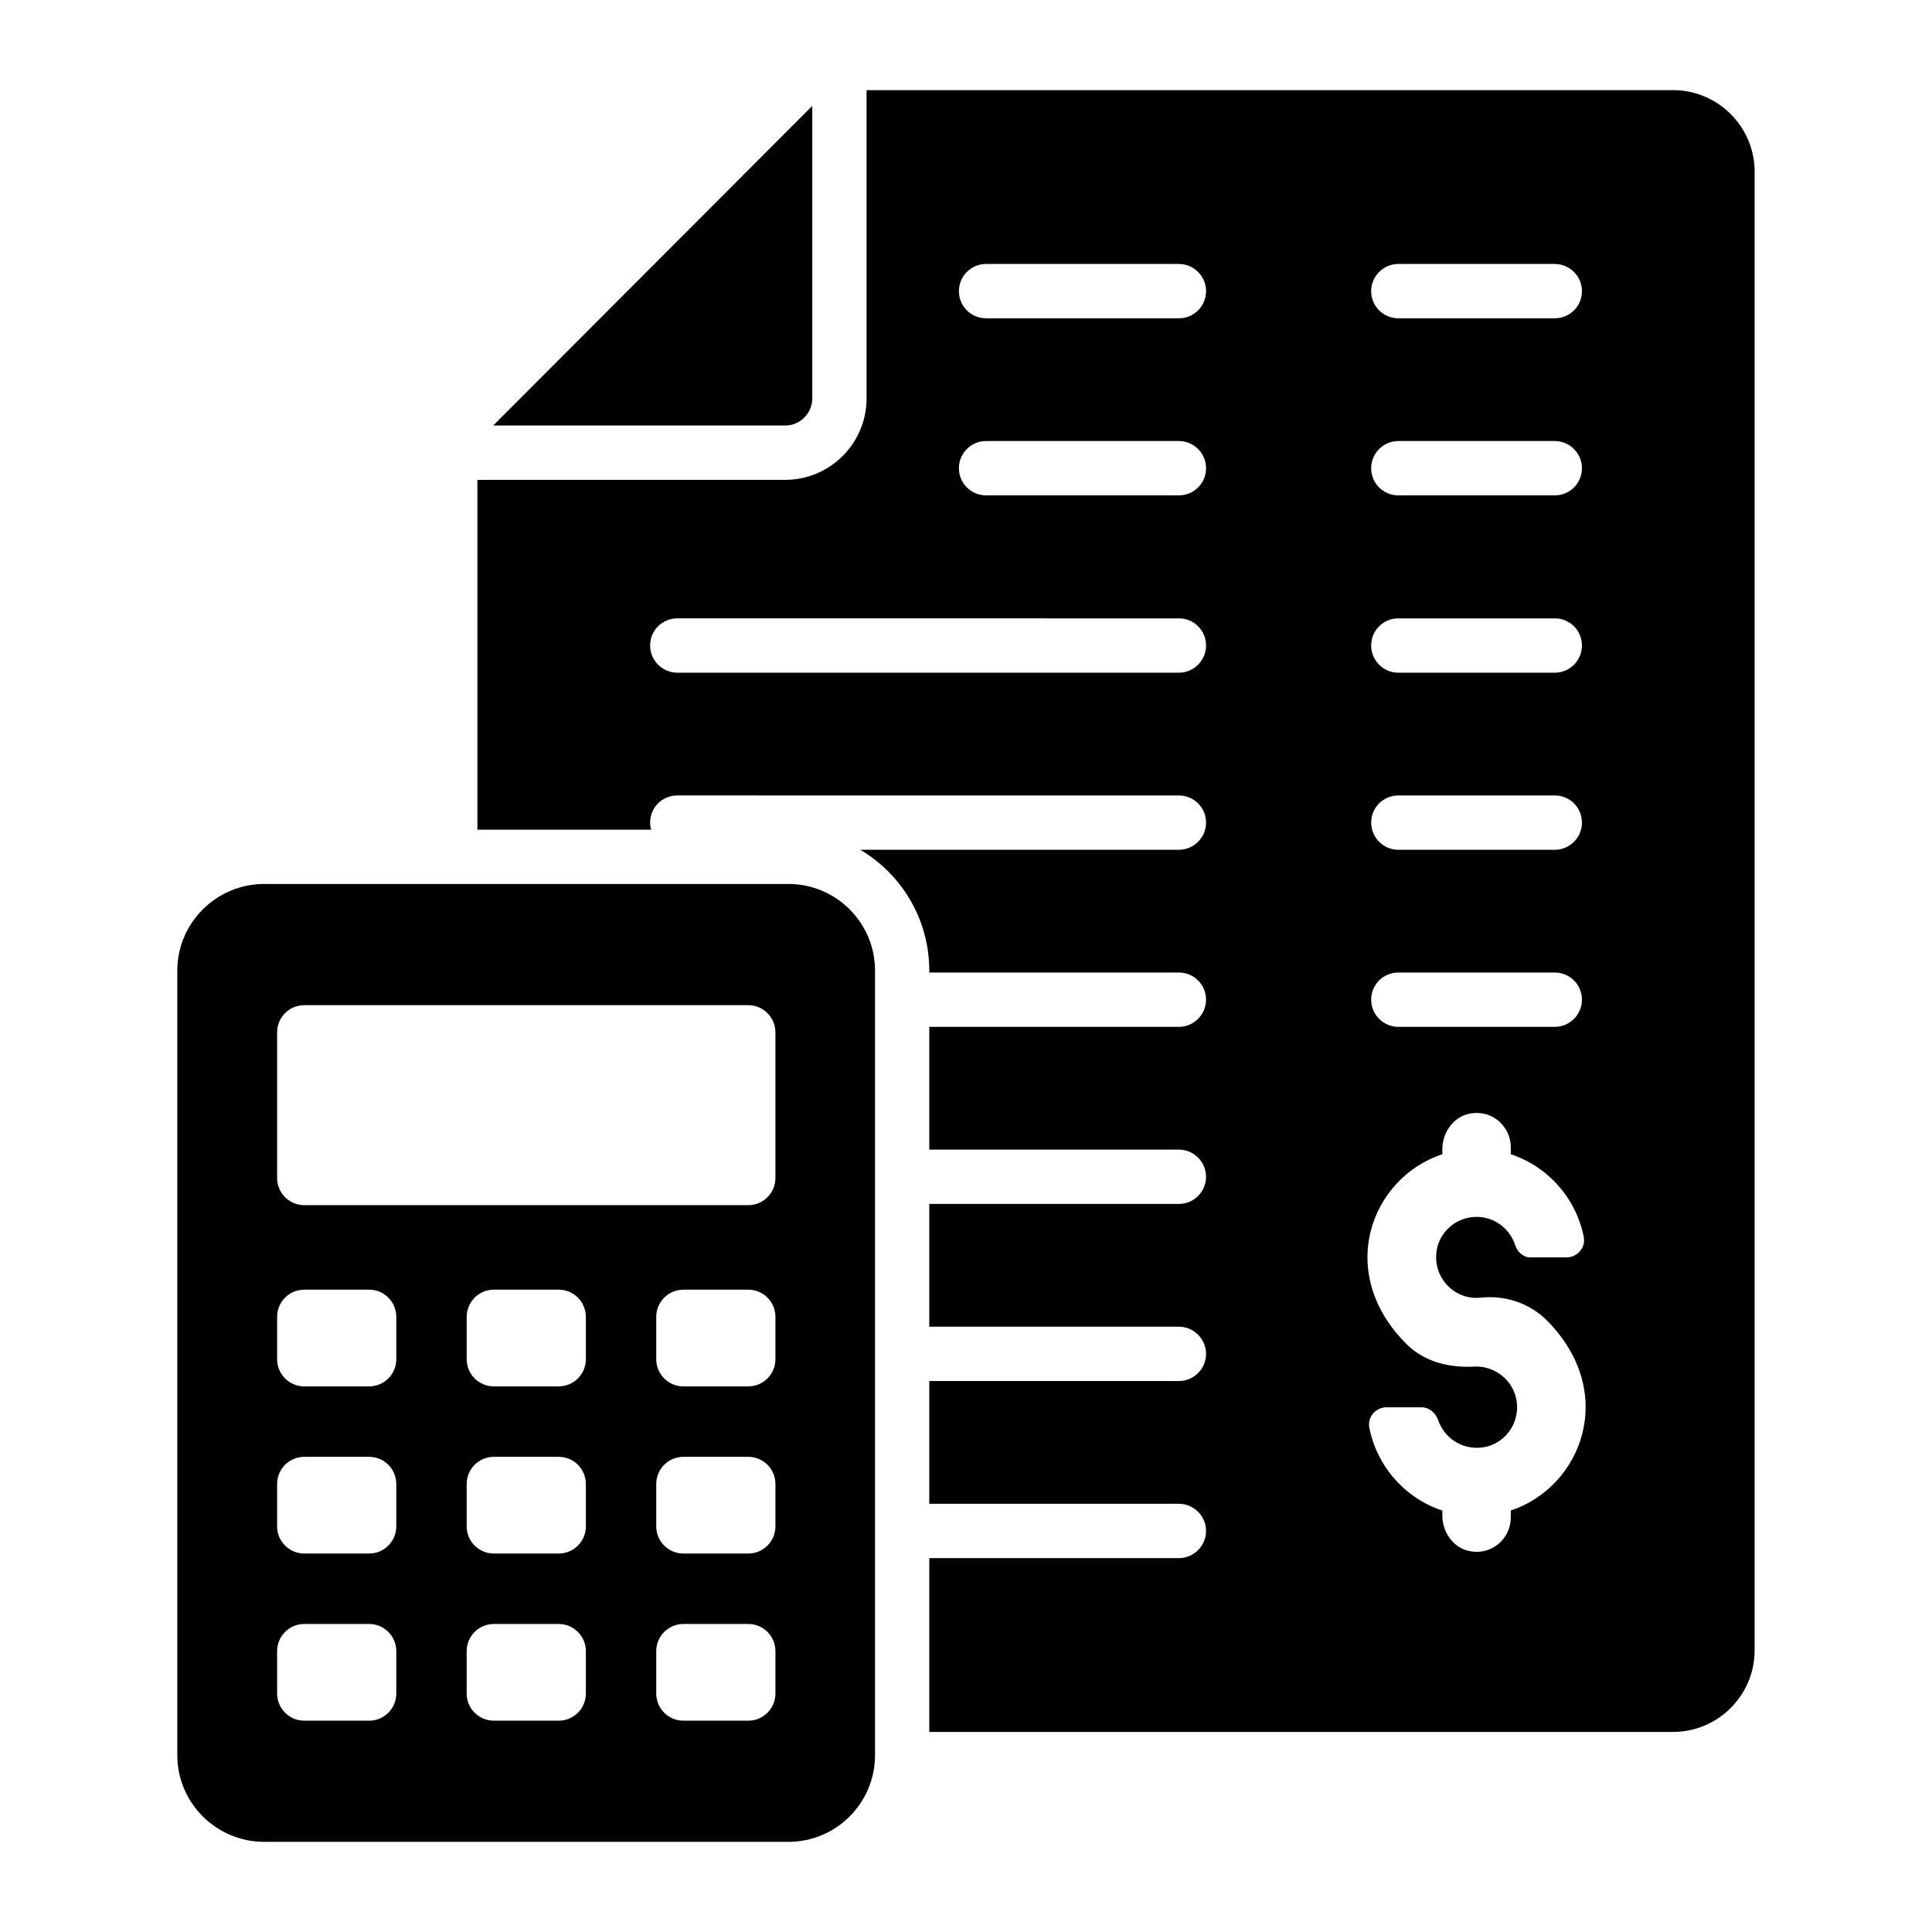
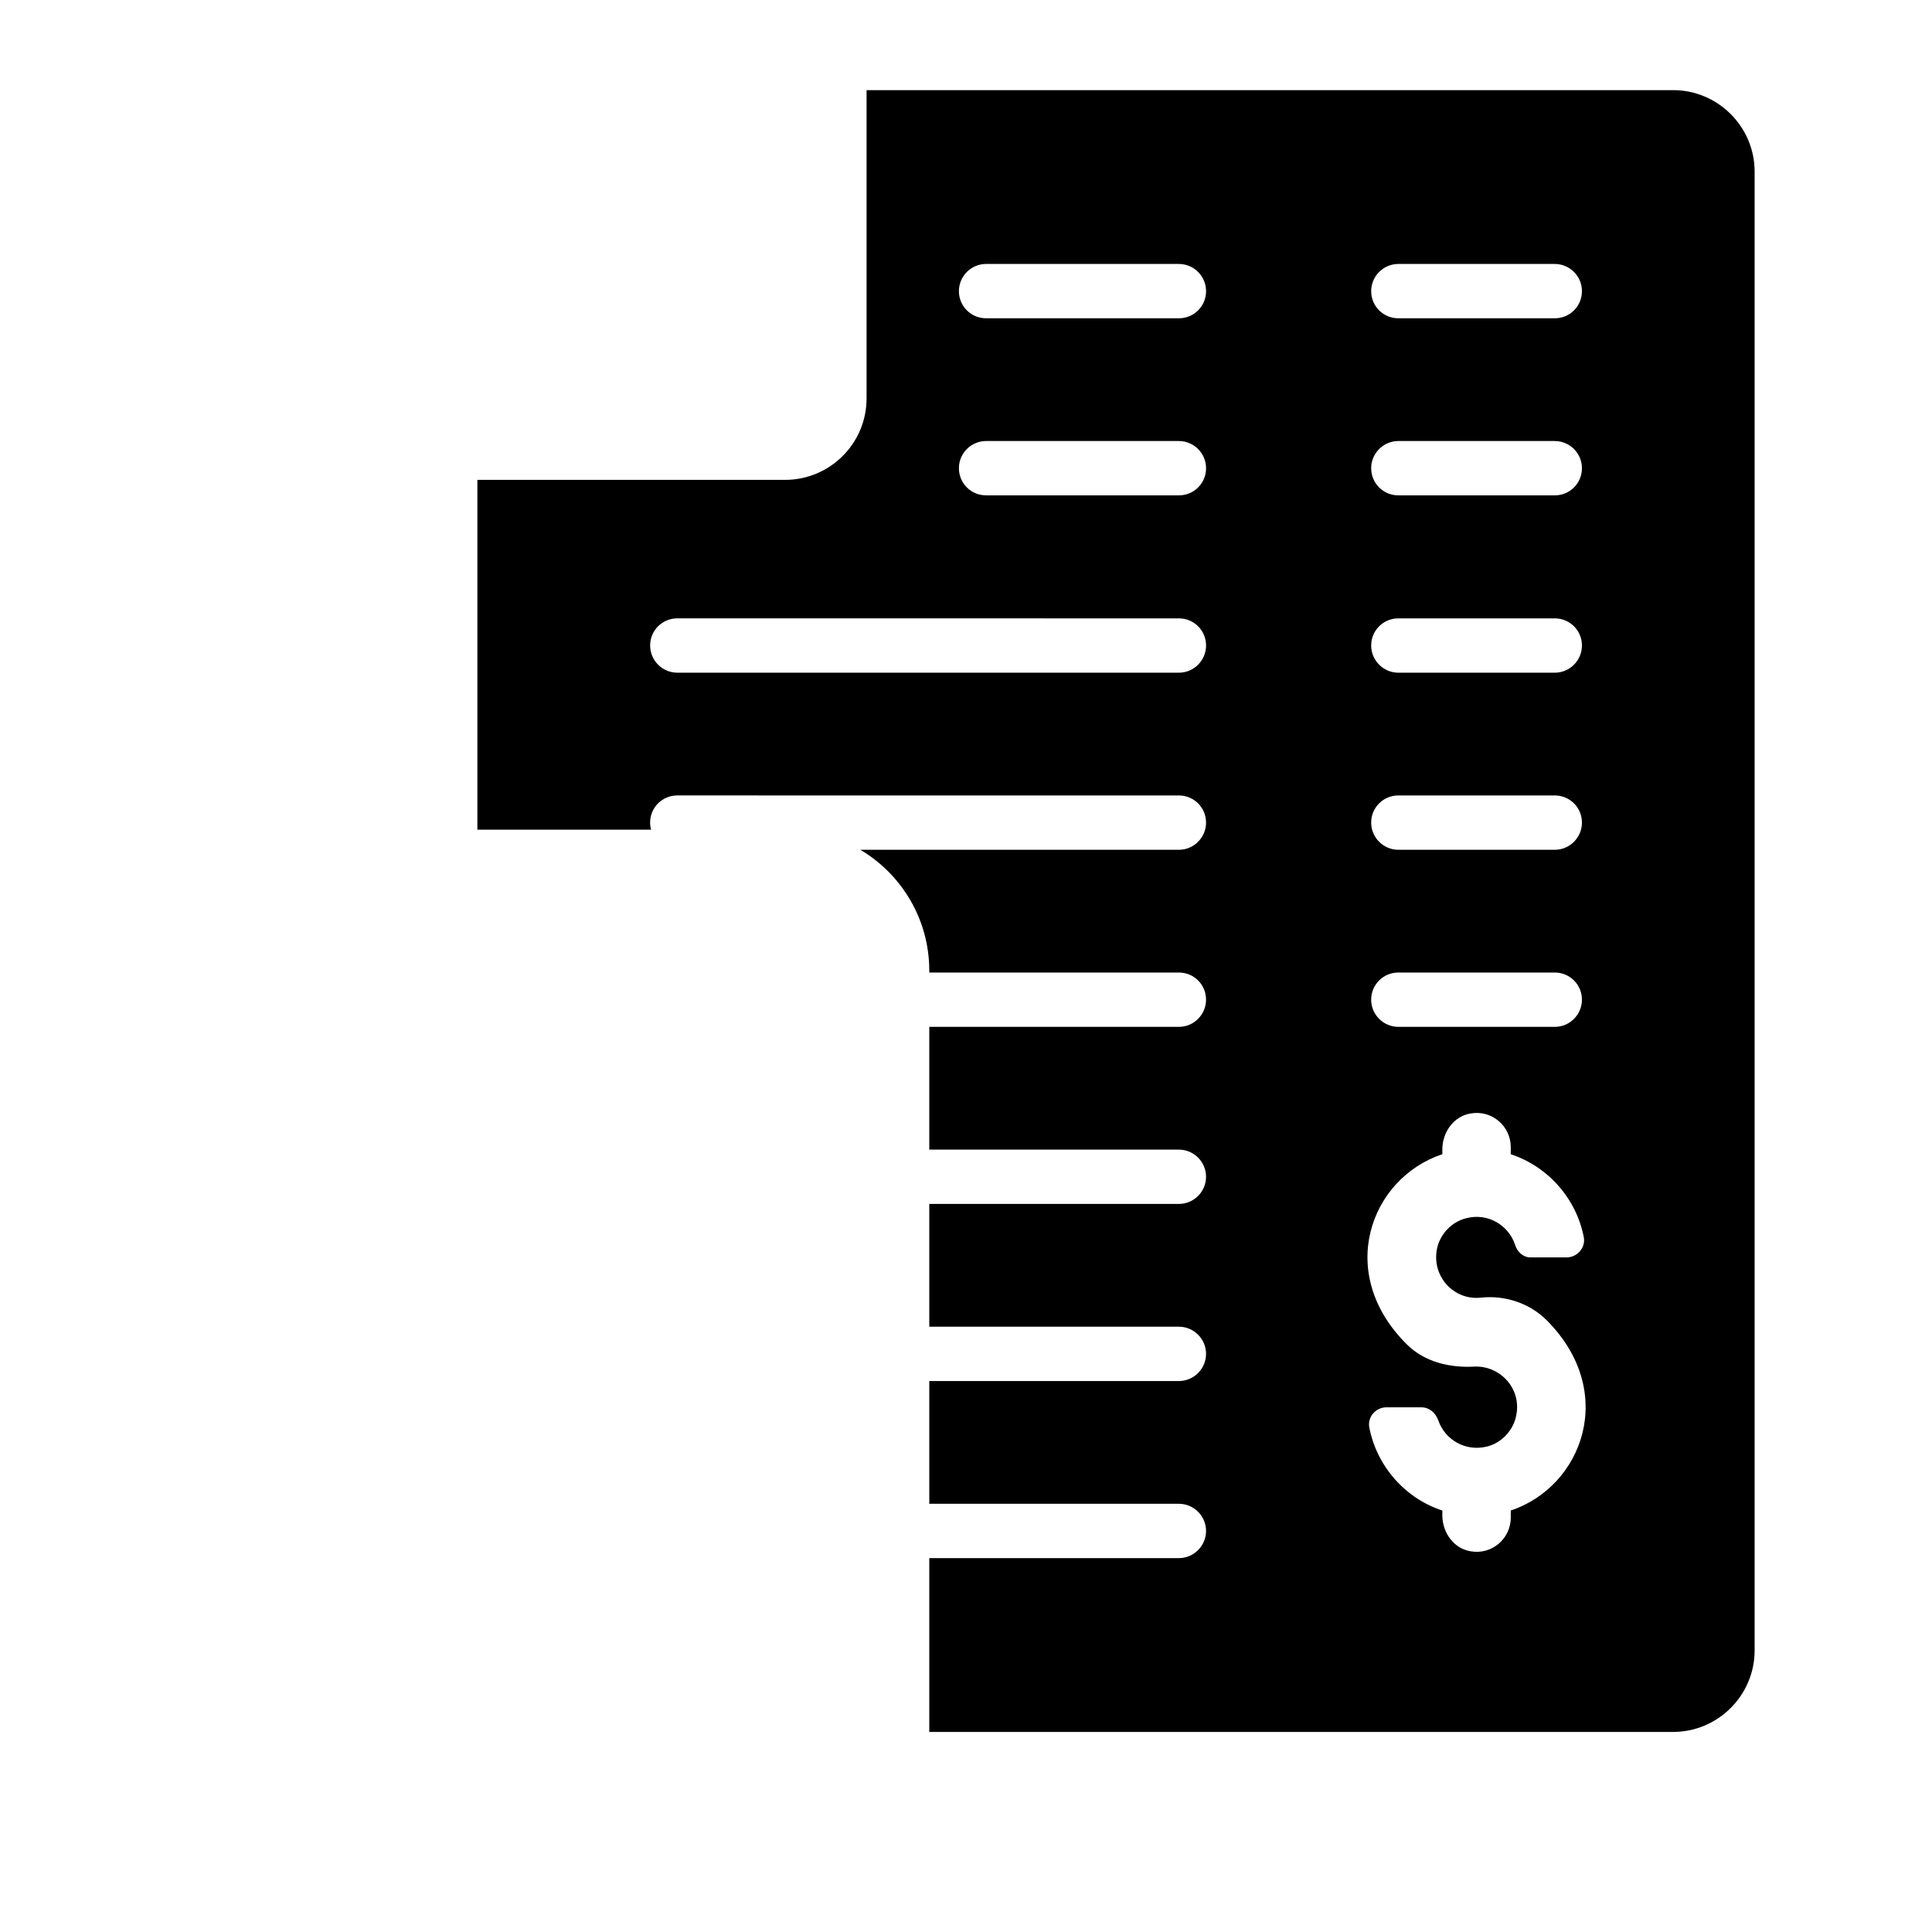
<svg xmlns="http://www.w3.org/2000/svg" fill="#000000" width="800px" height="800px" version="1.1" viewBox="144 144 512 512">
  <g>
-     <path d="m352.07 256.77h-77.371l84.566-84.715v77.516c0 3.961-3.238 7.199-7.195 7.199z" />
    <path d="m587.41 167.89h-213.76v81.688c0 11.949-9.715 21.594-21.594 21.594h-81.543v92.699h46.062c-0.215-0.574-0.289-1.223-0.289-1.871 0-4.031 3.238-7.199 7.199-7.199l132.93 0.004c3.957 0 7.199 3.168 7.199 7.199 0 3.957-3.238 7.199-7.199 7.199l-84.426-0.004c10.941 6.477 18.281 18.426 18.281 32.027v0.504h66.145c3.957 0 7.199 3.168 7.199 7.199 0 3.957-3.238 7.199-7.199 7.199h-66.145v32.531h66.145c3.957 0 7.199 3.238 7.199 7.199 0 3.957-3.238 7.199-7.199 7.199h-66.145v32.531h66.145c3.957 0 7.199 3.238 7.199 7.199 0 3.957-3.238 7.199-7.199 7.199h-66.145v32.531h66.145c3.957 0 7.199 3.238 7.199 7.199 0 3.957-3.238 7.199-7.199 7.199h-66.145v46.062h197.13c11.875 0 21.594-9.715 21.594-21.594v-391.91c0-11.875-9.719-21.59-21.594-21.59zm-72.836 46.062h41.457c3.957 0 7.199 3.238 7.199 7.199 0 4.031-3.238 7.199-7.199 7.199h-41.457c-3.957 0-7.199-3.168-7.199-7.199 0.004-3.961 3.242-7.199 7.199-7.199zm0 46.926h41.457c3.957 0 7.199 3.238 7.199 7.199 0 4.031-3.238 7.199-7.199 7.199h-41.457c-3.957 0-7.199-3.168-7.199-7.199 0.004-3.961 3.242-7.199 7.199-7.199zm0 46.996h41.457c3.957 0 7.199 3.168 7.199 7.199 0 3.957-3.238 7.199-7.199 7.199h-41.457c-3.957 0-7.199-3.238-7.199-7.199 0.004-4.031 3.242-7.199 7.199-7.199zm0 46.93h41.457c3.957 0 7.199 3.168 7.199 7.199 0 3.957-3.238 7.199-7.199 7.199h-41.457c-3.957 0-7.199-3.238-7.199-7.199 0.004-4.035 3.242-7.199 7.199-7.199zm0 46.926h41.457c3.957 0 7.199 3.168 7.199 7.199 0 3.957-3.238 7.199-7.199 7.199h-41.457c-3.957 0-7.199-3.238-7.199-7.199 0.004-4.031 3.242-7.199 7.199-7.199zm-58.152-79.461h-132.93c-3.957 0-7.199-3.238-7.199-7.199 0-4.031 3.238-7.199 7.199-7.199l132.93 0.004c3.957 0 7.199 3.168 7.199 7.199-0.004 3.957-3.242 7.195-7.199 7.195zm0-46.996h-51.102c-3.957 0-7.199-3.168-7.199-7.199 0-3.957 3.238-7.199 7.199-7.199l51.102 0.004c3.957 0 7.199 3.238 7.199 7.199-0.004 4.027-3.242 7.195-7.199 7.195zm0-46.926h-51.102c-3.957 0-7.199-3.168-7.199-7.199 0-3.957 3.238-7.199 7.199-7.199l51.102 0.004c3.957 0 7.199 3.238 7.199 7.199-0.004 4.027-3.242 7.195-7.199 7.195zm87.949 315.96v1.871c0 5.543-4.965 9.934-10.652 8.926-4.461-0.719-7.484-4.965-7.484-9.5v-1.297c-10.078-3.312-17.418-11.949-19.359-22.023-0.504-2.809 1.727-5.328 4.535-5.328h9.285c2.086 0 3.742 1.438 4.461 3.453 1.727 5.039 7.125 8.422 13.027 6.91 3.598-0.934 6.551-3.957 7.484-7.559 1.941-7.336-3.816-13.887-10.941-13.598-6.551 0.359-13.172-1.223-17.848-5.832-19.145-18.93-9.719-44.117 9.355-50.453v-1.293c0-4.535 3.023-8.781 7.484-9.5 5.688-1.008 10.652 3.383 10.652 8.926v1.871c10.004 3.309 17.418 11.875 19.359 22.023 0.504 2.734-1.727 5.324-4.606 5.324h-9.5c-1.945 0-3.527-1.441-4.102-3.312-1.656-5.109-7.125-8.637-13.027-7.055-3.672 0.938-6.621 3.957-7.559 7.559-1.871 7.559 4.246 14.324 11.586 13.457 6.332-0.648 12.738 1.441 17.273 5.902 19.078 19.004 9.574 44.191-9.426 50.527z" />
-     <path d="m352.93 378.26h-138.91c-12.668 0-23.031 10.293-23.031 22.961v207.93c0 12.668 10.363 22.961 23.031 22.961h138.91c12.668 0 22.961-10.293 22.961-22.961v-207.93c0-12.668-10.293-22.961-22.957-22.961zm-103.91 214.54c0 3.977-3.223 7.199-7.199 7.199h-17.184c-3.977 0-7.199-3.223-7.199-7.199v-11.23c0-3.977 3.223-7.199 7.199-7.199h17.184c3.977 0 7.199 3.223 7.199 7.199zm0-44.297c0 3.977-3.223 7.199-7.199 7.199h-17.184c-3.977 0-7.199-3.223-7.199-7.199v-11.23c0-3.977 3.223-7.199 7.199-7.199h17.184c3.977 0 7.199 3.223 7.199 7.199zm0-44.297c0 3.977-3.223 7.199-7.199 7.199h-17.184c-3.977 0-7.199-3.223-7.199-7.199v-11.23c0-3.977 3.223-7.199 7.199-7.199h17.184c3.977 0 7.199 3.223 7.199 7.199zm50.238 88.594c0 3.977-3.223 7.199-7.199 7.199h-17.184c-3.977 0-7.199-3.223-7.199-7.199v-11.23c0-3.977 3.223-7.199 7.199-7.199h17.184c3.977 0 7.199 3.223 7.199 7.199zm0-44.297c0 3.977-3.223 7.199-7.199 7.199h-17.184c-3.977 0-7.199-3.223-7.199-7.199v-11.23c0-3.977 3.223-7.199 7.199-7.199h17.184c3.977 0 7.199 3.223 7.199 7.199zm0-44.297c0 3.977-3.223 7.199-7.199 7.199h-17.184c-3.977 0-7.199-3.223-7.199-7.199v-11.23c0-3.977 3.223-7.199 7.199-7.199h17.184c3.977 0 7.199 3.223 7.199 7.199zm50.238 88.594c0 3.977-3.223 7.199-7.199 7.199h-17.184c-3.977 0-7.199-3.223-7.199-7.199v-11.23c0-3.977 3.223-7.199 7.199-7.199h17.184c3.977 0 7.199 3.223 7.199 7.199zm0-44.297c0 3.977-3.223 7.199-7.199 7.199h-17.184c-3.977 0-7.199-3.223-7.199-7.199v-11.23c0-3.977 3.223-7.199 7.199-7.199h17.184c3.977 0 7.199 3.223 7.199 7.199zm0-44.297c0 3.977-3.223 7.199-7.199 7.199h-17.184c-3.977 0-7.199-3.223-7.199-7.199v-11.23c0-3.977 3.223-7.199 7.199-7.199h17.184c3.977 0 7.199 3.223 7.199 7.199zm0-48.023c0 3.977-3.223 7.199-7.199 7.199l-117.66-0.004c-3.977 0-7.199-3.223-7.199-7.199v-38.598c0-3.977 3.223-7.199 7.199-7.199h117.66c3.977 0 7.199 3.223 7.199 7.199z" />
  </g>
</svg>